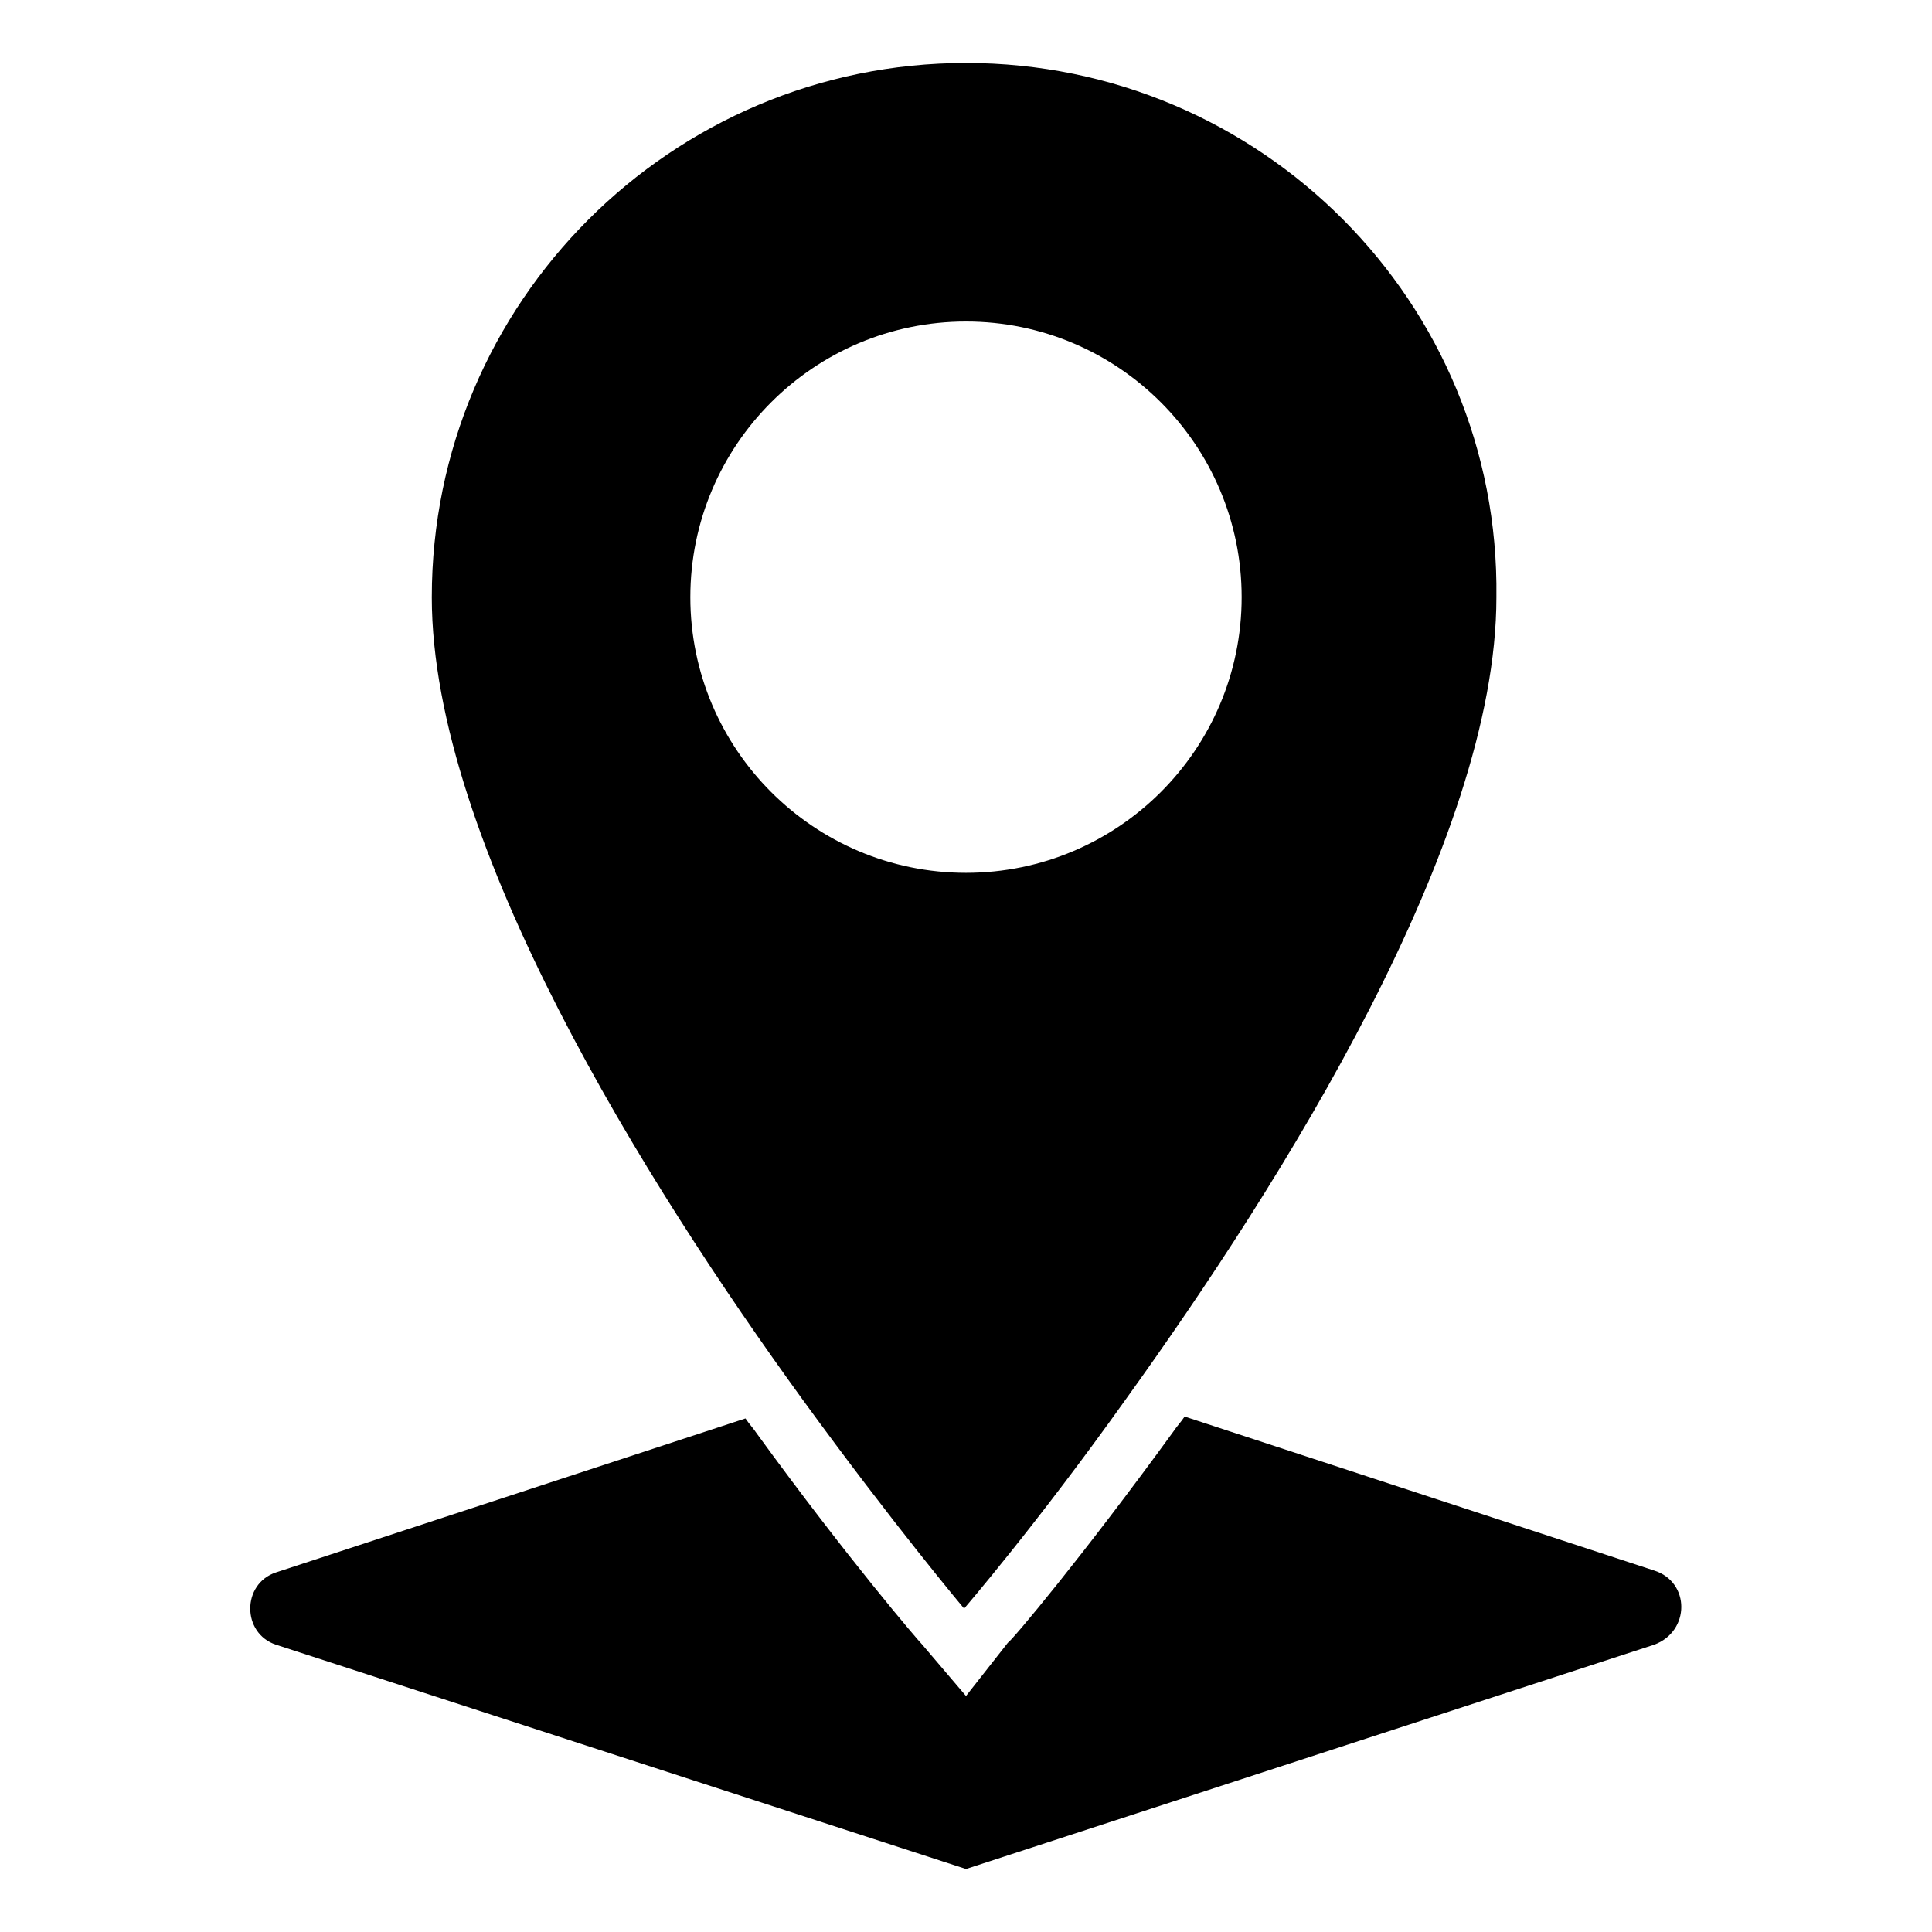
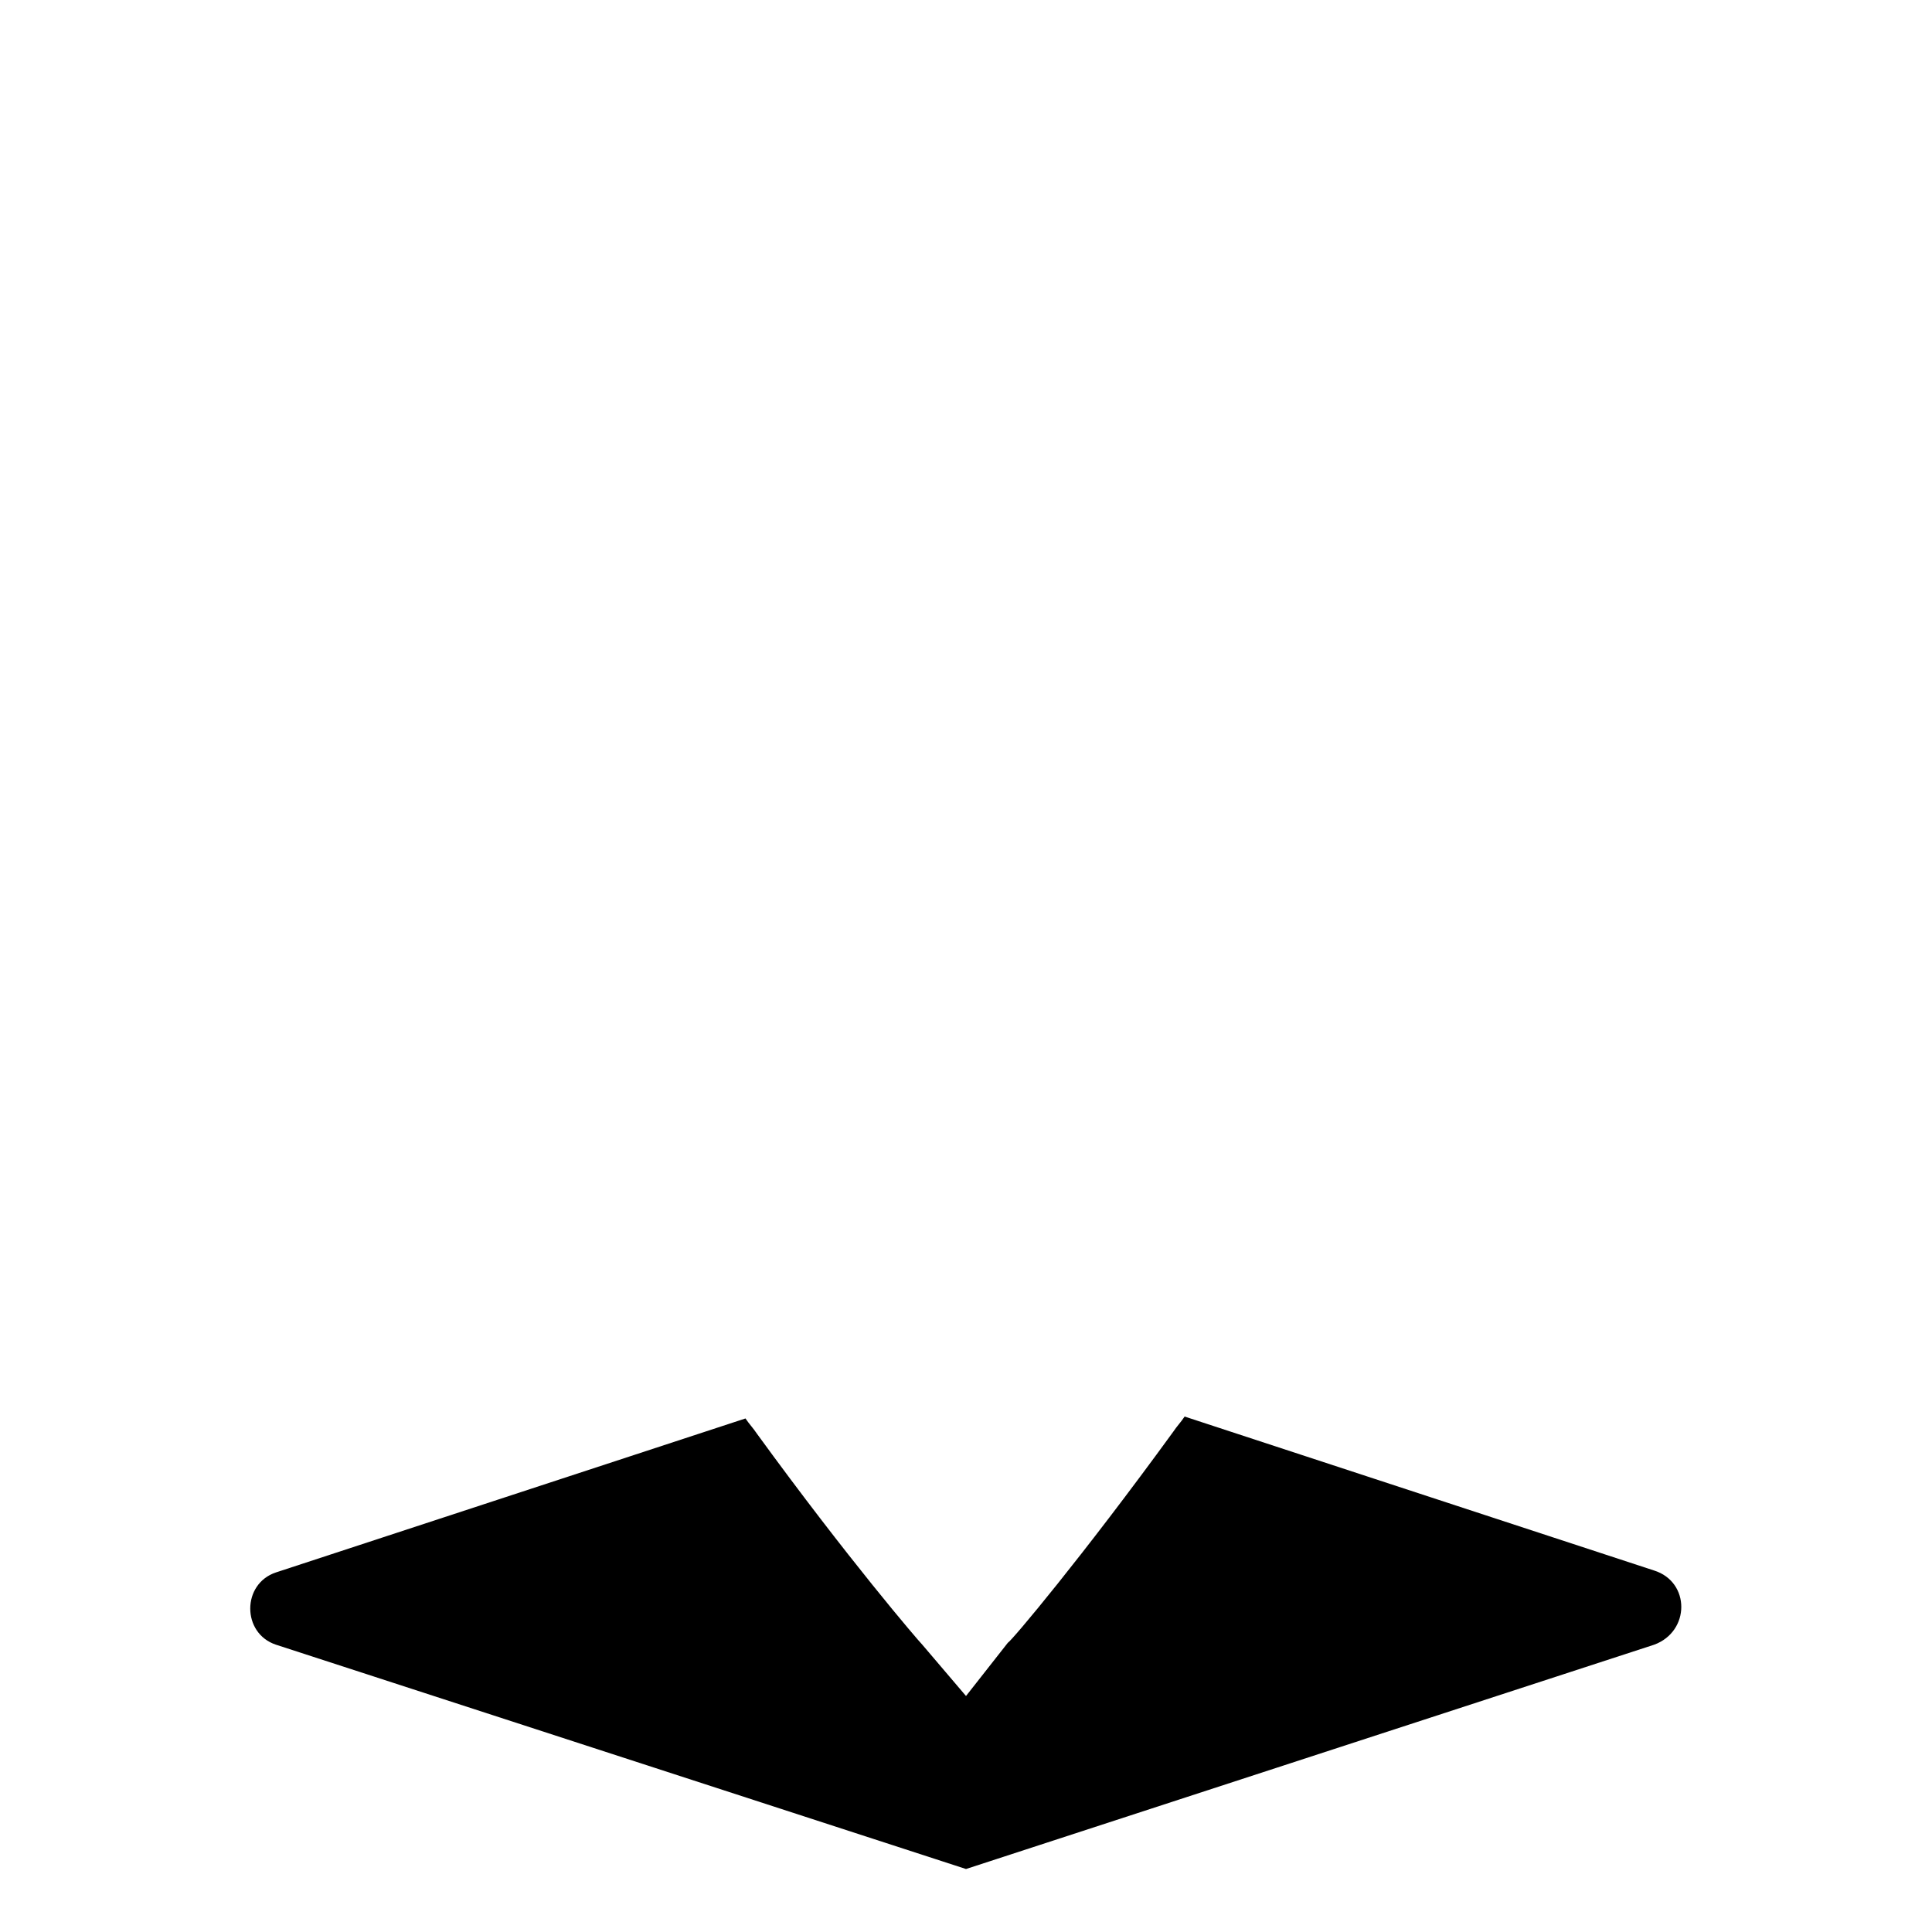
<svg xmlns="http://www.w3.org/2000/svg" fill="#000000" width="800px" height="800px" version="1.1" viewBox="144 144 512 512">
  <g>
-     <path d="m258.43 302.26c0 64.992 56.93 155.68 98.242 212.61 24.184 33.25 42.824 55.418 42.824 55.418s19.145-22.168 42.824-55.418c41.312-57.434 98.242-147.62 98.242-212.61 1.008-78.09-62.473-141.57-140.56-141.57-78.094 0-141.57 63.48-141.57 141.57zm214.62 0c0 40.305-32.746 73.051-73.051 73.051s-73.051-32.746-73.051-73.051c0-40.305 32.746-73.051 73.051-73.051s73.051 32.746 73.051 73.051z" />
    <path d="m582.38 560.21-124.44-40.809c-1.008 1.512-2.016 2.519-3.023 4.031-24.184 33.25-42.824 55.418-43.832 55.922l-11.082 14.105-11.586-13.602c-1.008-1.008-19.648-22.672-43.832-55.922-1.008-1.512-2.016-2.519-3.023-4.031l-124.44 40.809c-9.07 3.023-9.07 16.121 0 19.145l182.88 59.449 182.38-59.449c9.57-3.527 9.57-16.625 0-19.648z" />
  </g>
</svg>